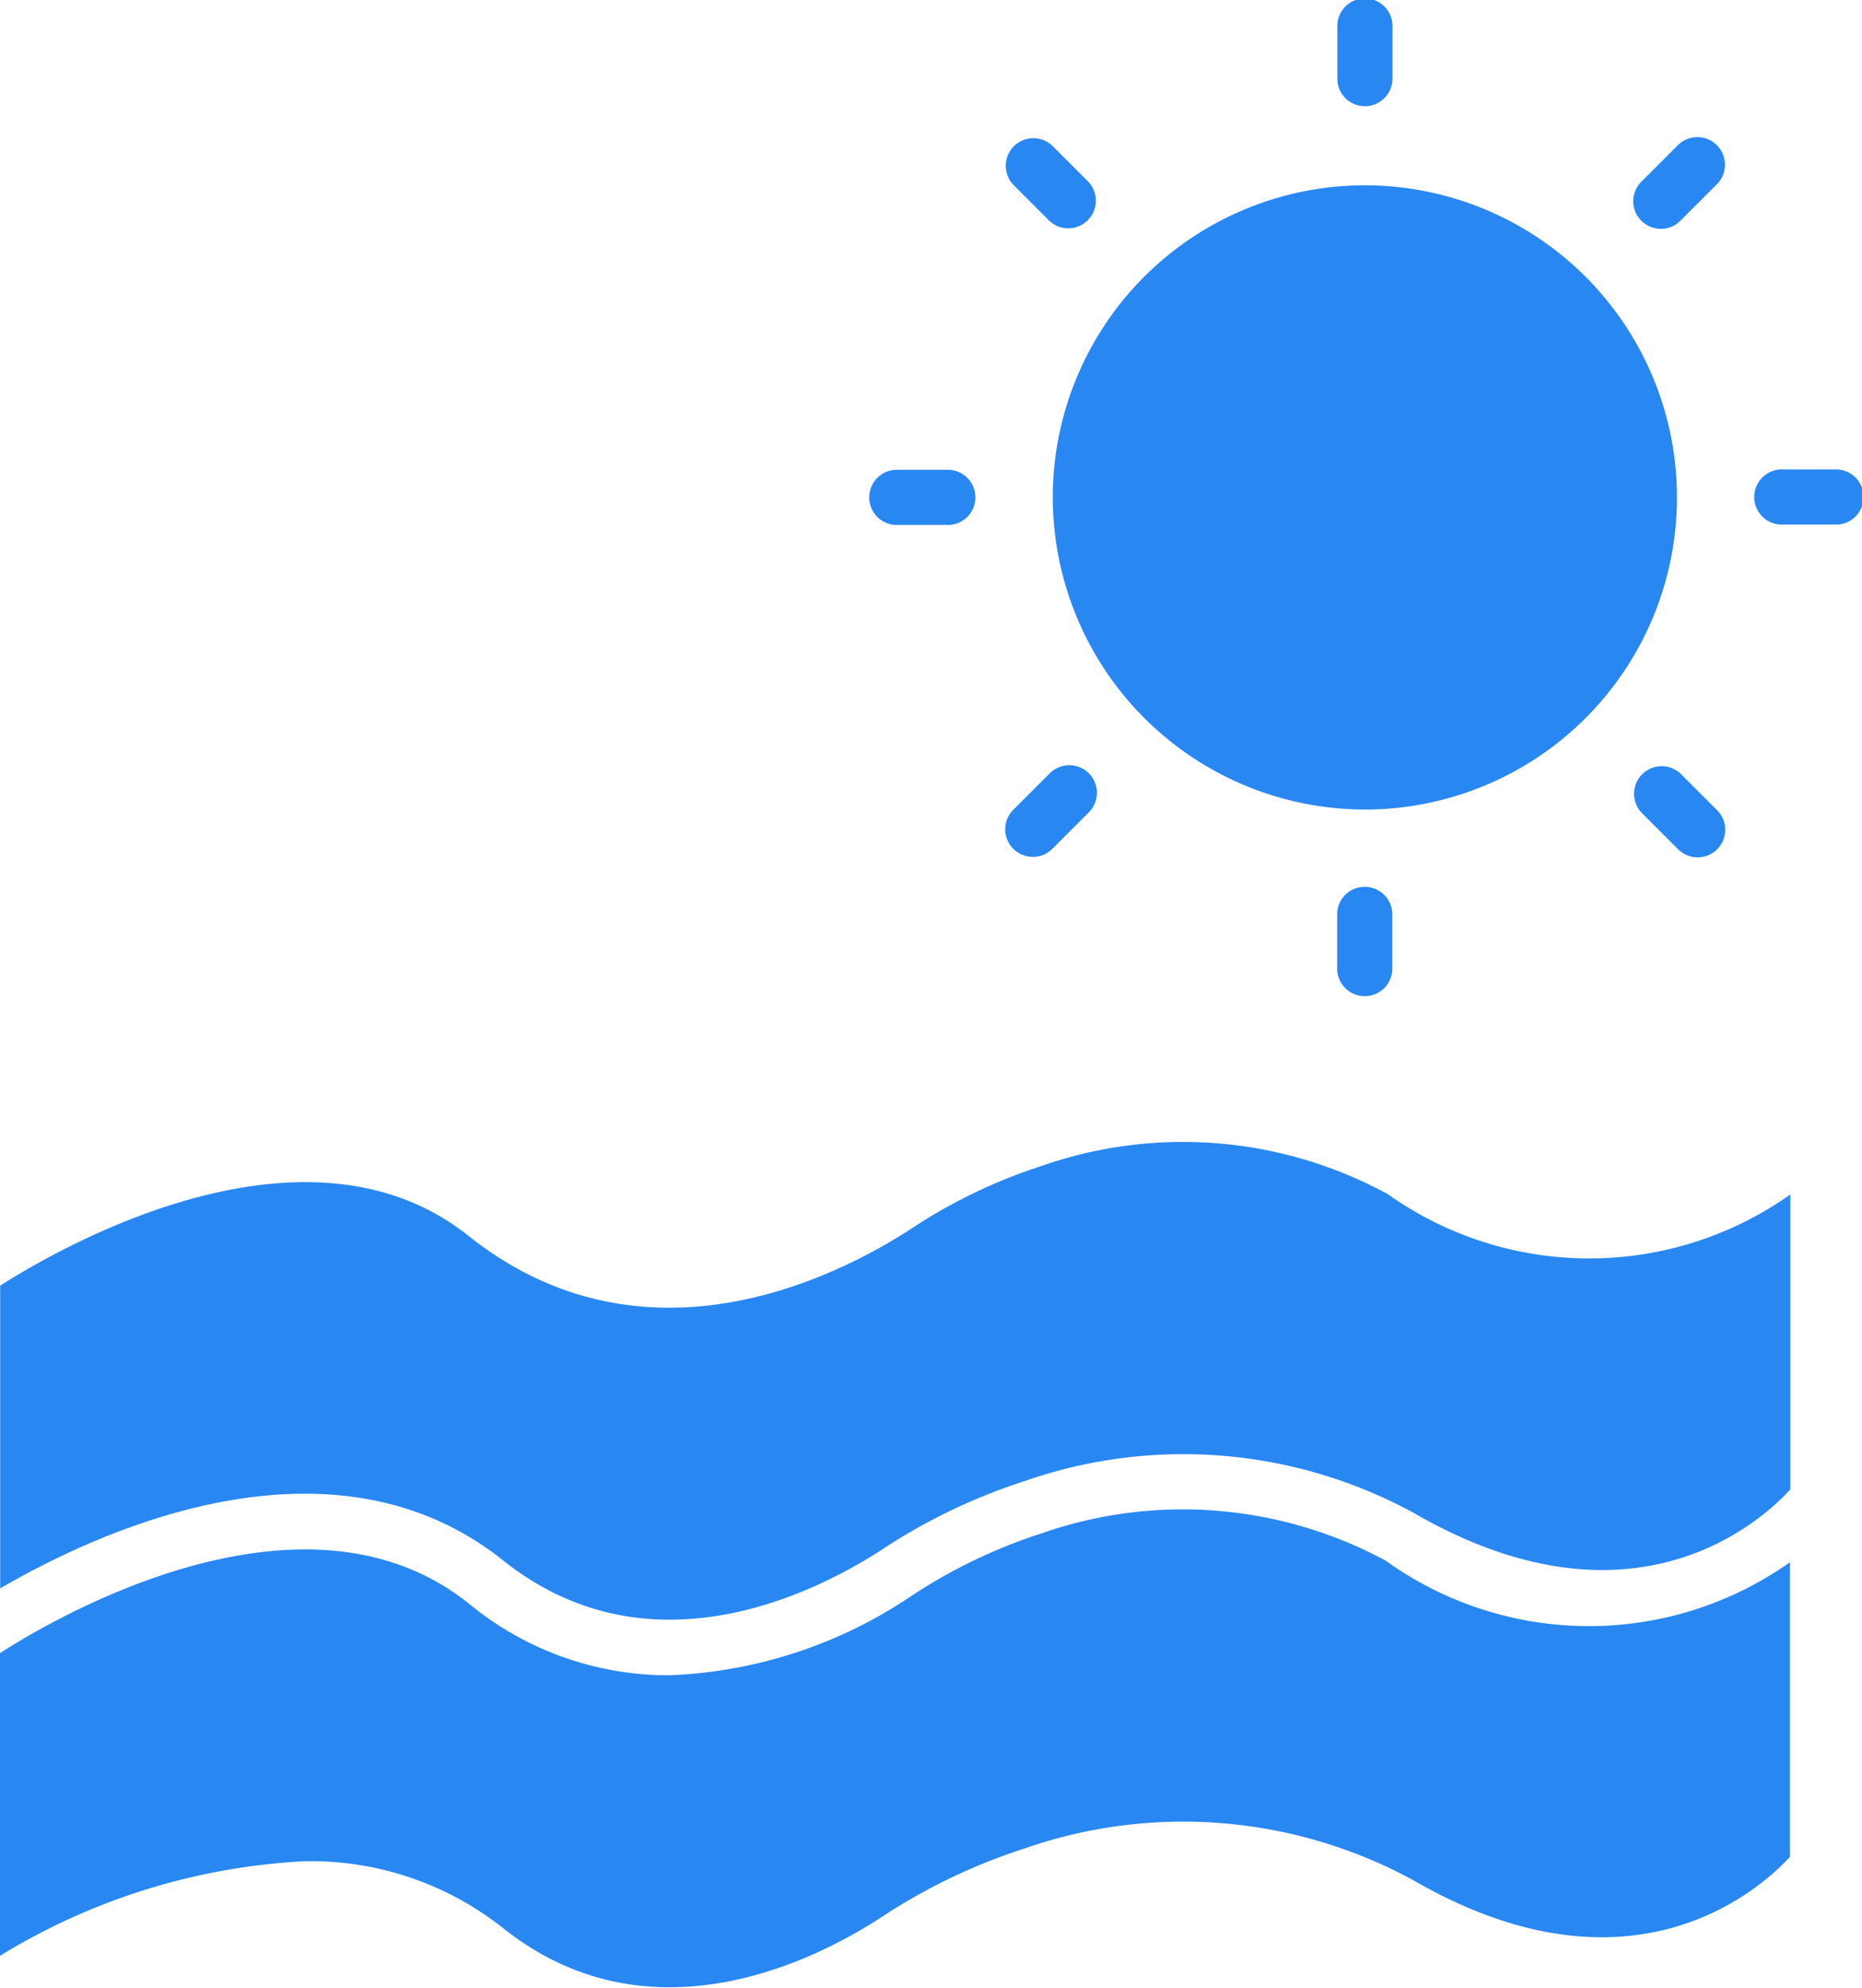
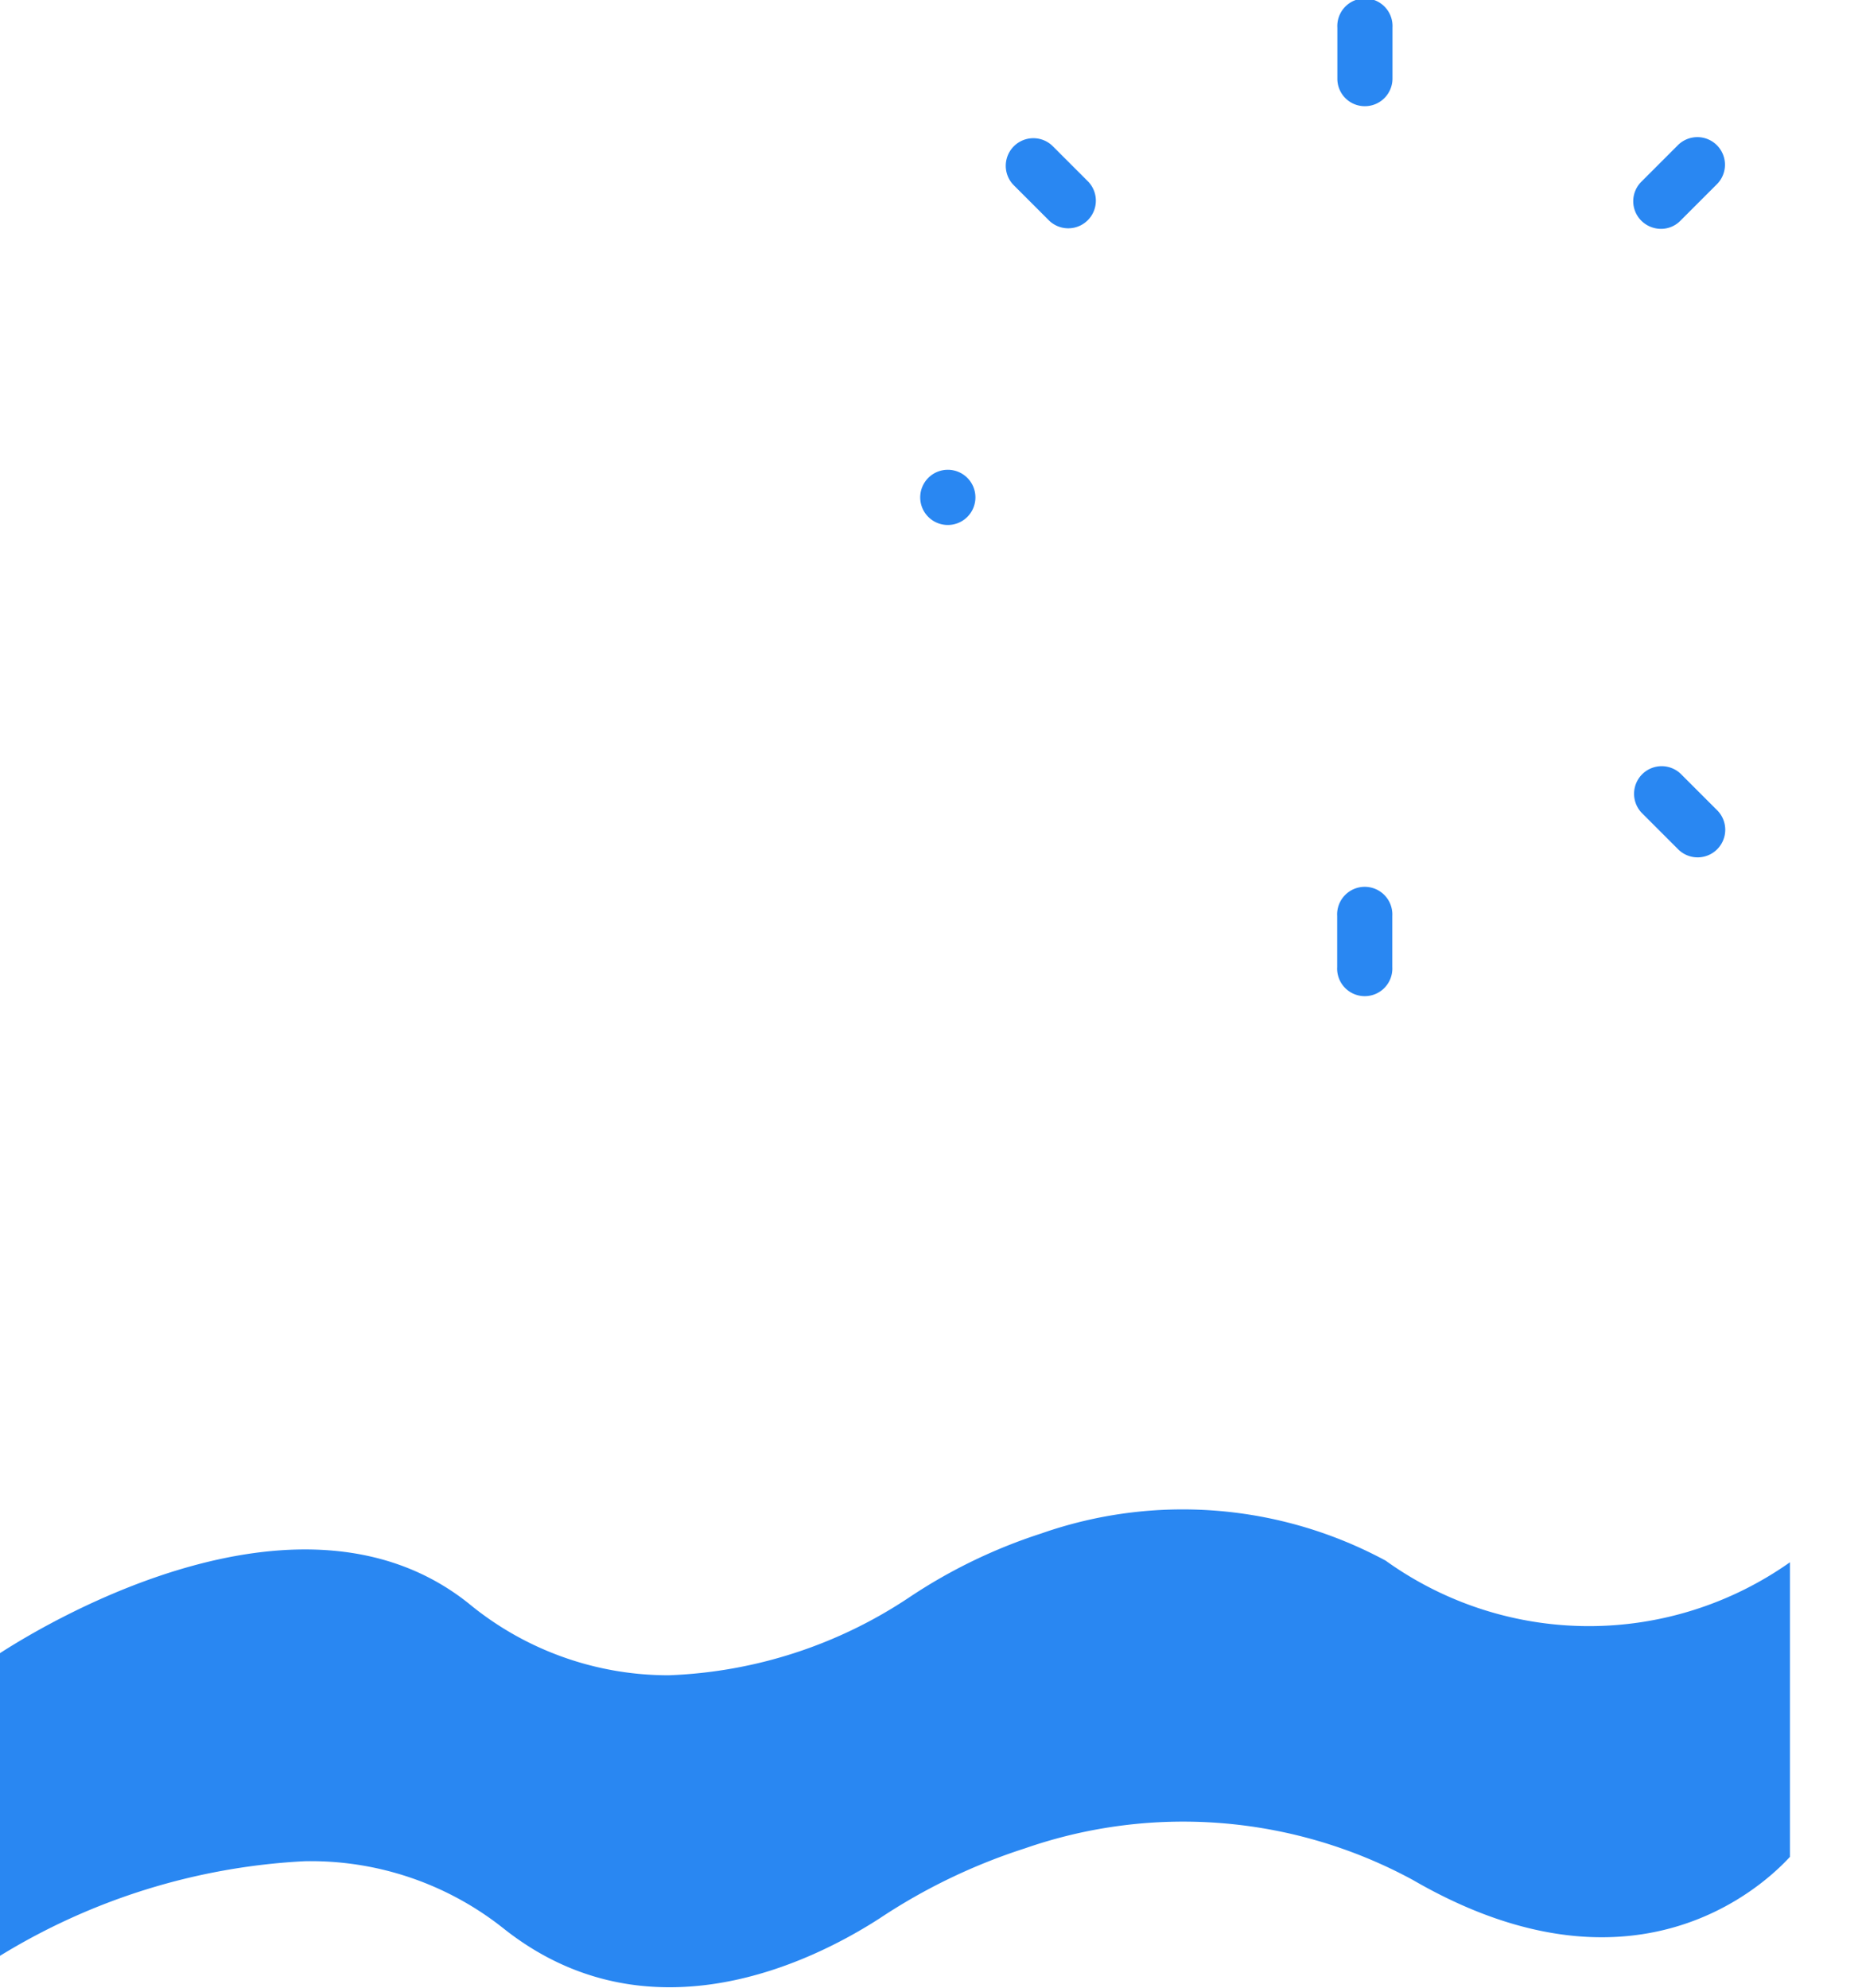
<svg xmlns="http://www.w3.org/2000/svg" width="20.709" height="22.105" viewBox="0 0 20.709 22.105">
  <g id="Raggruppa_7022" data-name="Raggruppa 7022" transform="translate(-15.69 -12.898)">
-     <path id="Tracciato_20246" data-name="Tracciato 20246" d="M81.268,29.2H80.7a.307.307,0,1,0,0,.613h.567a.307.307,0,1,0,0-.613Z" transform="translate(-45.175 -11.081)" fill="#2987f2" />
    <path id="Tracciato_20247" data-name="Tracciato 20247" d="M76.181,17.981a.3.3,0,0,0,.217-.09l.4-.4a.307.307,0,1,0-.434-.434l-.4.4a.306.306,0,0,0,0,.434A.311.311,0,0,0,76.181,17.981Z" transform="translate(-42.019 -2.538)" fill="#2987f2" />
    <path id="Tracciato_20248" data-name="Tracciato 20248" d="M76.4,40.2a.307.307,0,0,0-.434.434l.4.4A.307.307,0,1,0,76.8,40.6Z" transform="translate(-42.018 -18.697)" fill="#2987f2" />
    <path id="Tracciato_20249" data-name="Tracciato 20249" d="M31.1,71.066a4.755,4.755,0,0,0-3.826-.3,5.9,5.9,0,0,0-1.463.707,5.153,5.153,0,0,1-2.679.87,3.487,3.487,0,0,1-2.228-.8c-1.833-1.461-4.6.159-5.211.554v3.366a7.178,7.178,0,0,1,3.387-1.052,3.445,3.445,0,0,1,2.206.742c1.628,1.3,3.473.357,4.191-.107a6.509,6.509,0,0,1,1.615-.778,5.355,5.355,0,0,1,4.314.351c2.436,1.412,3.878.088,4.195-.257V71.086a3.874,3.874,0,0,1-4.5-.02Z" transform="translate(-0.003 -40.814)" fill="#2987f2" />
-     <path id="Tracciato_20250" data-name="Tracciato 20250" d="M31.1,57.524a4.76,4.76,0,0,0-3.826-.3,5.9,5.9,0,0,0-1.463.707c-.829.536-2.967,1.616-4.908.072-1.827-1.457-4.584.151-5.211.552v3.367c1.068-.623,3.67-1.845,5.593-.312,1.627,1.3,3.473.357,4.193-.106a6.507,6.507,0,0,1,1.615-.778,5.351,5.351,0,0,1,4.314.353c2.445,1.418,3.886.081,4.195-.258v-3.28a3.87,3.87,0,0,1-4.5-.02Z" transform="translate(0 -31.359)" fill="#2987f2" />
-     <path id="Tracciato_20251" data-name="Tracciato 20251" d="M57.955,25.665a3.471,3.471,0,1,0-3.471-3.471A3.475,3.475,0,0,0,57.955,25.665Z" transform="translate(-27.085 -3.764)" fill="#2987f2" />
    <path id="Tracciato_20252" data-name="Tracciato 20252" d="M65.275,13.079a.307.307,0,0,0,.307-.307v-.567a.307.307,0,1,0-.613,0v.567A.305.305,0,0,0,65.275,13.079Z" transform="translate(-34.405 1)" fill="#2987f2" />
    <path id="Tracciato_20253" data-name="Tracciato 20253" d="M64.965,44.939v.567a.307.307,0,1,0,.613,0v-.567a.307.307,0,1,0-.613,0Z" transform="translate(-34.403 -21.854)" fill="#2987f2" />
-     <path id="Tracciato_20254" data-name="Tracciato 20254" d="M47.971,29.82h.567a.307.307,0,1,0,0-.613h-.567a.307.307,0,0,0,0,.613Z" transform="translate(-22.324 -11.084)" fill="#2987f2" />
-     <path id="Tracciato_20255" data-name="Tracciato 20255" d="M53.036,41.126a.3.3,0,0,0,.217-.09l.4-.4a.307.307,0,1,0-.434-.434l-.4.4a.306.306,0,0,0,0,.434A.311.311,0,0,0,53.036,41.126Z" transform="translate(-25.859 -18.698)" fill="#2987f2" />
+     <path id="Tracciato_20254" data-name="Tracciato 20254" d="M47.971,29.82h.567a.307.307,0,1,0,0-.613a.307.307,0,0,0,0,.613Z" transform="translate(-22.324 -11.084)" fill="#2987f2" />
    <path id="Tracciato_20256" data-name="Tracciato 20256" d="M53.219,17.891a.307.307,0,0,0,.434-.434l-.4-.4a.307.307,0,0,0-.434.434Z" transform="translate(-25.859 -2.538)" fill="#2987f2" />
  </g>
</svg>